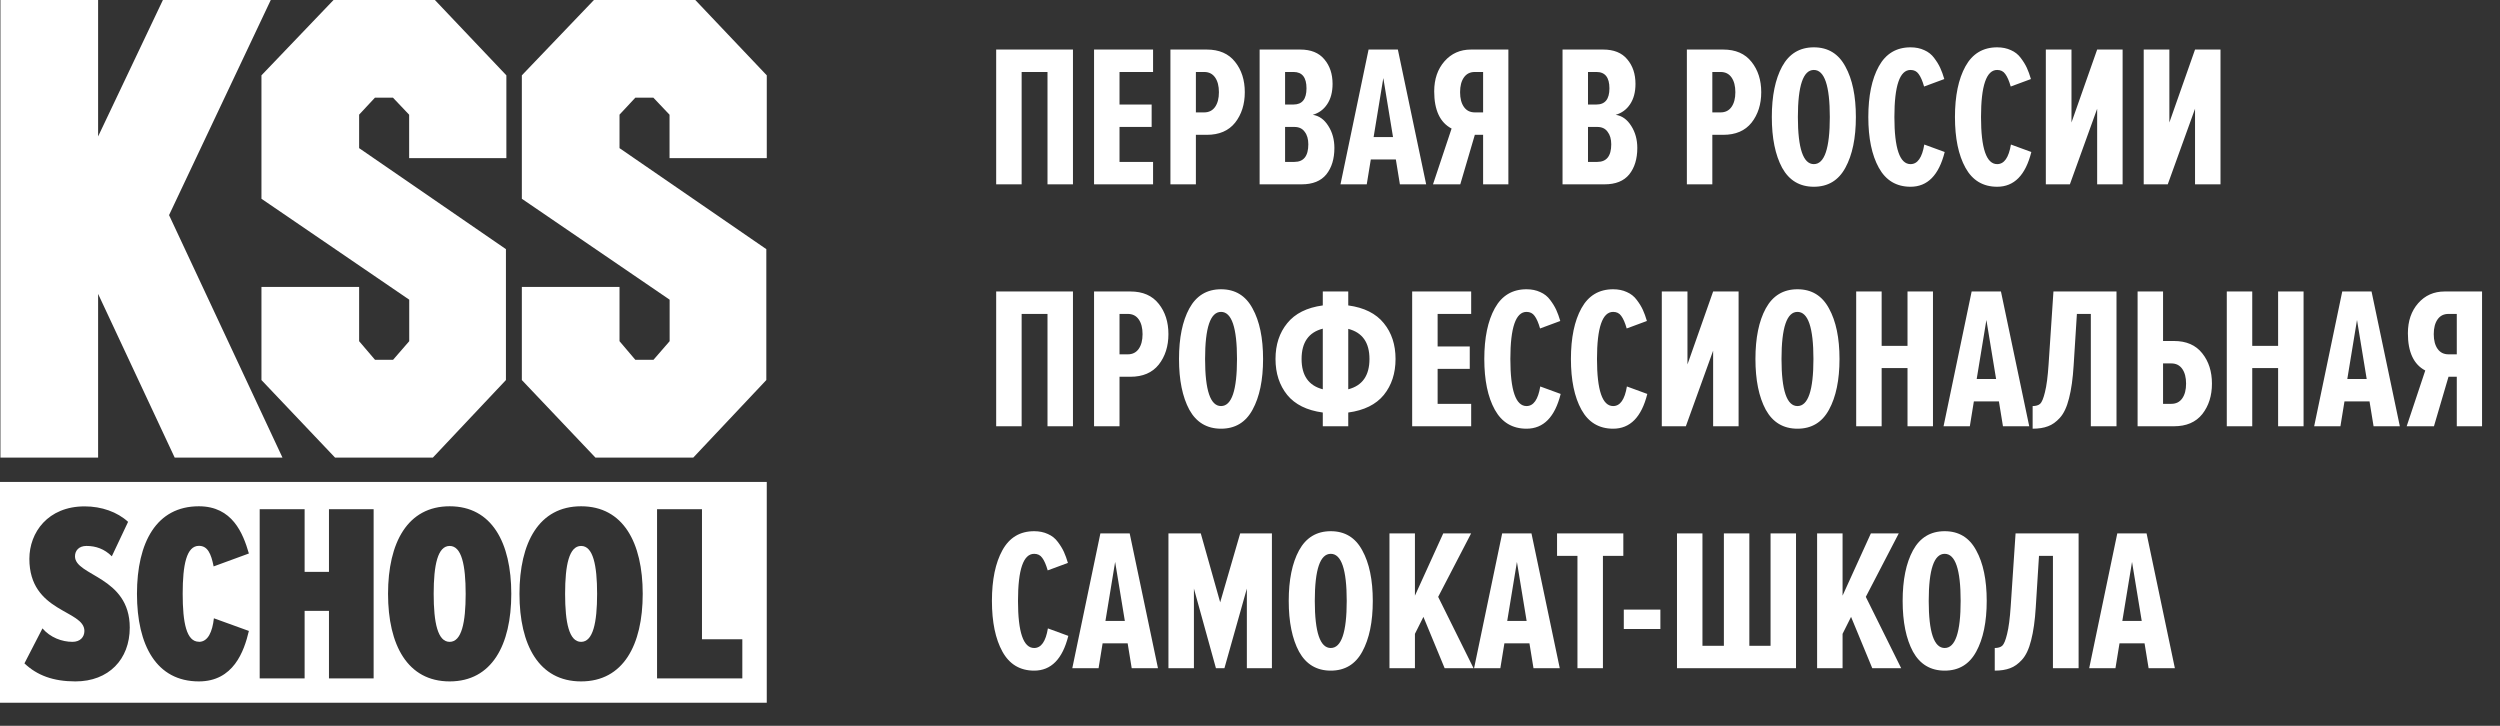
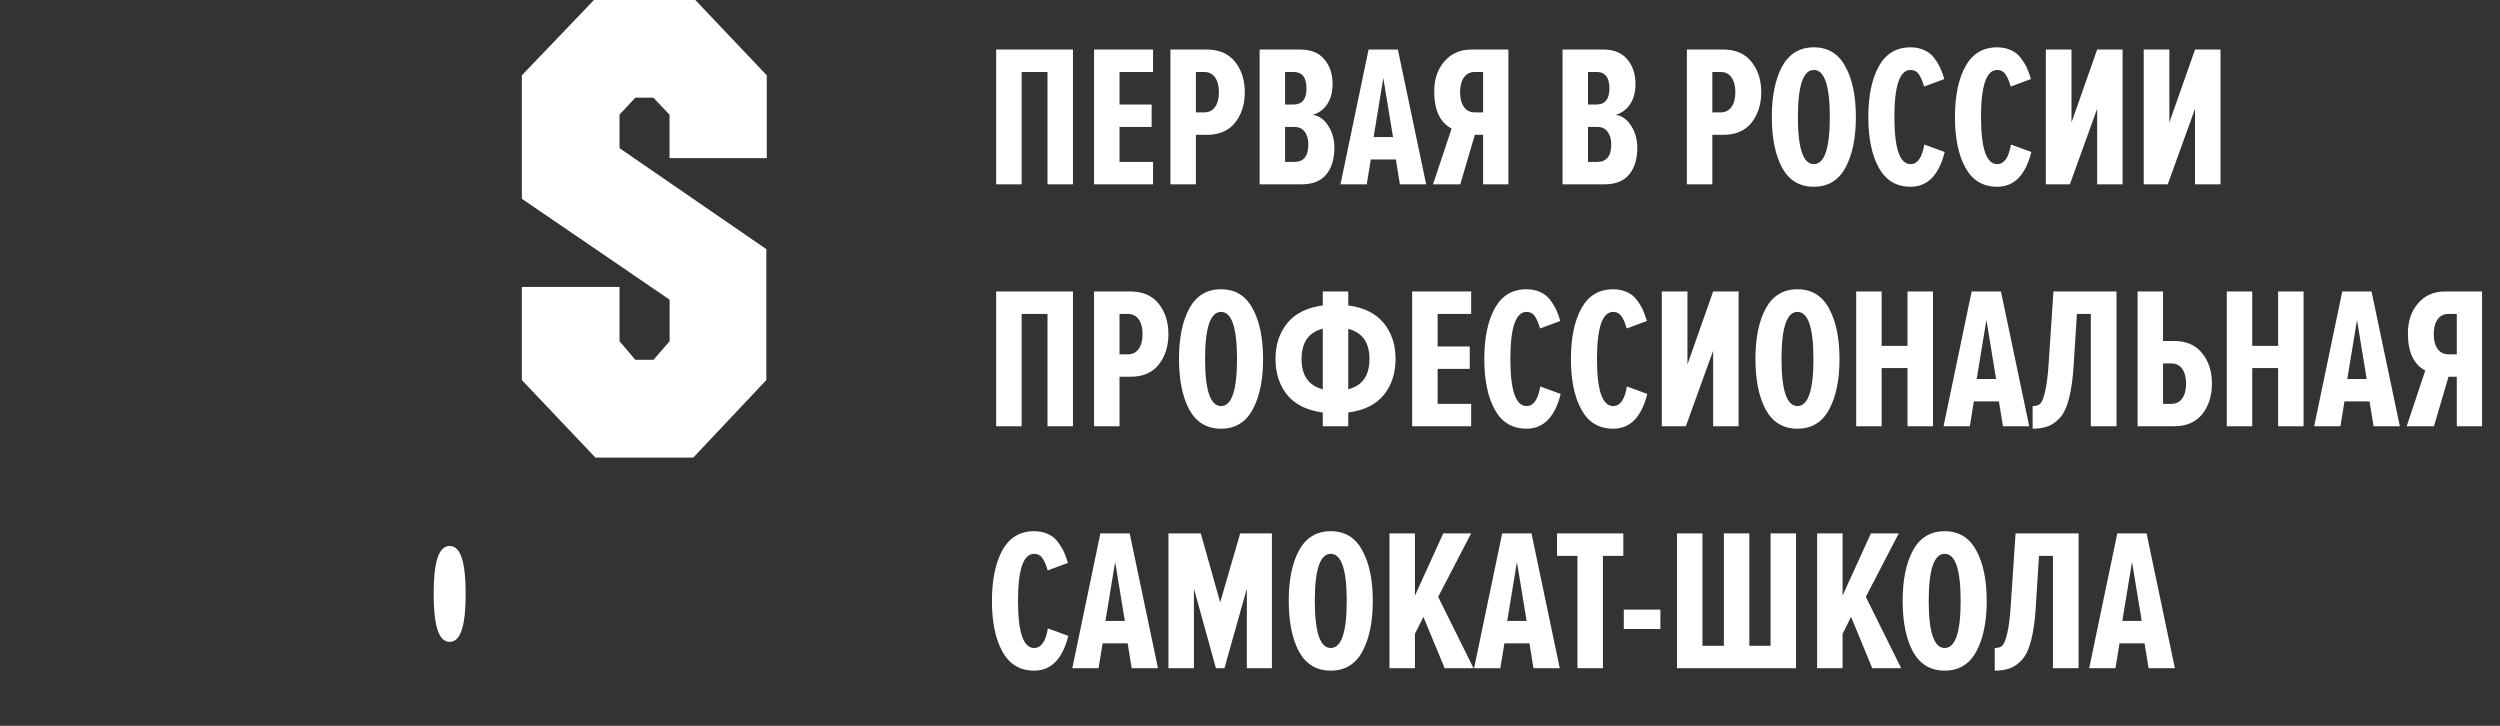
<svg xmlns="http://www.w3.org/2000/svg" width="217" height="63" viewBox="0 0 217 63" fill="none">
  <rect x="0" y="0" width="217" height="63" fill="#333333" stroke="none" />
  <path d="M93.133 16H90.923V6.248H88.678V16H86.468V4.301H93.133V16ZM100.086 16H94.964V4.301H100.086V6.248H97.174V9.072H99.963V11.019H97.174V14.053H100.086V16ZM103.803 16H101.593V4.301H104.75C105.826 4.301 106.644 4.657 107.206 5.371C107.767 6.072 108.048 6.949 108.048 8.002C108.048 9.054 107.767 9.937 107.206 10.65C106.644 11.352 105.826 11.703 104.75 11.703H103.803V16ZM104.522 9.756C104.931 9.756 105.247 9.598 105.469 9.282C105.691 8.966 105.802 8.54 105.802 8.002C105.802 7.464 105.691 7.037 105.469 6.721C105.247 6.405 104.931 6.248 104.522 6.248H103.803V9.756H104.522ZM112.984 16H109.335V4.301H112.861C113.785 4.301 114.48 4.581 114.948 5.143C115.427 5.704 115.667 6.417 115.667 7.283C115.667 7.996 115.509 8.586 115.194 9.054C114.89 9.51 114.474 9.814 113.948 9.966C114.498 10.048 114.948 10.37 115.299 10.931C115.65 11.48 115.825 12.118 115.825 12.843C115.825 13.79 115.591 14.556 115.123 15.14C114.656 15.713 113.942 16 112.984 16ZM112.282 9.072C113.03 9.072 113.404 8.604 113.404 7.668C113.404 6.721 113.03 6.248 112.282 6.248H111.545V9.072H112.282ZM112.352 14.053C113.159 14.053 113.562 13.544 113.562 12.527C113.562 12.071 113.457 11.709 113.247 11.44C113.048 11.159 112.75 11.019 112.352 11.019H111.545V14.053H112.352ZM123.791 16H121.511L121.16 13.843H118.985L118.634 16H116.354L118.792 4.301H121.335L123.791 16ZM120.914 11.896L120.072 6.774L119.23 11.896H120.914ZM126.752 16H124.384L125.998 11.159C124.992 10.633 124.489 9.557 124.489 7.931C124.489 6.867 124.788 5.996 125.384 5.318C125.98 4.64 126.746 4.301 127.682 4.301H130.927V16H128.734V11.703H128.015L126.752 16ZM128.015 9.756H128.734V6.248H128.015C127.606 6.248 127.29 6.405 127.068 6.721C126.846 7.037 126.735 7.464 126.735 8.002C126.735 8.54 126.846 8.966 127.068 9.282C127.29 9.598 127.606 9.756 128.015 9.756ZM139.277 16H135.628V4.301H139.154C140.078 4.301 140.773 4.581 141.241 5.143C141.721 5.704 141.96 6.417 141.96 7.283C141.96 7.996 141.803 8.586 141.487 9.054C141.183 9.51 140.768 9.814 140.241 9.966C140.791 10.048 141.241 10.37 141.592 10.931C141.943 11.48 142.118 12.118 142.118 12.843C142.118 13.79 141.884 14.556 141.417 15.14C140.949 15.713 140.236 16 139.277 16ZM138.575 9.072C139.324 9.072 139.698 8.604 139.698 7.668C139.698 6.721 139.324 6.248 138.575 6.248H137.838V9.072H138.575ZM138.645 14.053C139.452 14.053 139.856 13.544 139.856 12.527C139.856 12.071 139.75 11.709 139.54 11.44C139.341 11.159 139.043 11.019 138.645 11.019H137.838V14.053H138.645ZM148.63 16H146.42V4.301H149.577C150.653 4.301 151.471 4.657 152.033 5.371C152.594 6.072 152.875 6.949 152.875 8.002C152.875 9.054 152.594 9.937 152.033 10.65C151.471 11.352 150.653 11.703 149.577 11.703H148.63V16ZM149.349 9.756C149.758 9.756 150.074 9.598 150.296 9.282C150.518 8.966 150.629 8.54 150.629 8.002C150.629 7.464 150.518 7.037 150.296 6.721C150.074 6.405 149.758 6.248 149.349 6.248H148.63V9.756H149.349ZM160.178 14.562C159.582 15.661 158.67 16.21 157.442 16.21C156.214 16.21 155.296 15.661 154.688 14.562C154.092 13.451 153.794 11.983 153.794 10.159C153.794 8.335 154.092 6.873 154.688 5.774C155.296 4.663 156.214 4.108 157.442 4.108C158.67 4.108 159.582 4.663 160.178 5.774C160.786 6.873 161.09 8.335 161.09 10.159C161.09 11.983 160.786 13.451 160.178 14.562ZM156.056 10.159C156.056 12.884 156.518 14.246 157.442 14.246C158.366 14.246 158.828 12.884 158.828 10.159C158.828 7.435 158.366 6.072 157.442 6.072C156.518 6.072 156.056 7.435 156.056 10.159ZM165.836 16.21C164.608 16.21 163.69 15.661 163.082 14.562C162.474 13.463 162.17 11.995 162.17 10.159C162.17 8.323 162.474 6.856 163.082 5.756C163.69 4.657 164.608 4.108 165.836 4.108C166.28 4.108 166.678 4.19 167.029 4.353C167.379 4.505 167.666 4.733 167.888 5.037C168.11 5.33 168.286 5.616 168.414 5.897C168.543 6.177 168.66 6.499 168.765 6.862L167.011 7.511C166.871 7.019 166.713 6.657 166.537 6.423C166.374 6.189 166.14 6.072 165.836 6.072C164.9 6.072 164.433 7.435 164.433 10.159C164.433 12.884 164.9 14.246 165.836 14.246C166.444 14.246 166.841 13.679 167.029 12.545L168.8 13.194C168.297 15.205 167.309 16.21 165.836 16.21ZM173.355 16.21C172.128 16.21 171.21 15.661 170.602 14.562C169.994 13.463 169.69 11.995 169.69 10.159C169.69 8.323 169.994 6.856 170.602 5.756C171.21 4.657 172.128 4.108 173.355 4.108C173.8 4.108 174.197 4.19 174.548 4.353C174.899 4.505 175.186 4.733 175.408 5.037C175.63 5.33 175.805 5.616 175.934 5.897C176.063 6.177 176.179 6.499 176.285 6.862L174.531 7.511C174.39 7.019 174.232 6.657 174.057 6.423C173.893 6.189 173.66 6.072 173.355 6.072C172.42 6.072 171.952 7.435 171.952 10.159C171.952 12.884 172.42 14.246 173.355 14.246C173.964 14.246 174.361 13.679 174.548 12.545L176.32 13.194C175.817 15.205 174.829 16.21 173.355 16.21ZM179.665 16H177.578V4.301H179.805V10.633L182.033 4.301H184.243V16H182.033V9.44L179.665 16ZM188.161 16H186.074V4.301H188.301V10.633L190.529 4.301H192.739V16H190.529V9.44L188.161 16ZM93.133 37H90.923V27.248H88.678V37H86.468V25.301H93.133V37ZM97.174 37H94.964V25.301H98.121C99.197 25.301 100.015 25.657 100.577 26.371C101.138 27.072 101.419 27.949 101.419 29.002C101.419 30.054 101.138 30.937 100.577 31.65C100.015 32.352 99.197 32.703 98.121 32.703H97.174V37ZM97.893 30.756C98.302 30.756 98.618 30.598 98.84 30.282C99.062 29.966 99.174 29.54 99.174 29.002C99.174 28.464 99.062 28.037 98.84 27.721C98.618 27.405 98.302 27.248 97.893 27.248H97.174V30.756H97.893ZM108.722 35.562C108.126 36.661 107.214 37.211 105.986 37.211C104.758 37.211 103.84 36.661 103.232 35.562C102.636 34.451 102.338 32.983 102.338 31.159C102.338 29.335 102.636 27.873 103.232 26.774C103.84 25.663 104.758 25.108 105.986 25.108C107.214 25.108 108.126 25.663 108.722 26.774C109.331 27.873 109.635 29.335 109.635 31.159C109.635 32.983 109.331 34.451 108.722 35.562ZM104.601 31.159C104.601 33.884 105.062 35.246 105.986 35.246C106.91 35.246 107.372 33.884 107.372 31.159C107.372 28.434 106.91 27.072 105.986 27.072C105.062 27.072 104.601 28.434 104.601 31.159ZM117.028 37H114.818V35.807C113.439 35.62 112.41 35.111 111.731 34.281C111.053 33.439 110.714 32.399 110.714 31.159C110.714 29.92 111.053 28.885 111.731 28.055C112.41 27.213 113.439 26.698 114.818 26.511V25.301H117.028V26.511C118.408 26.698 119.437 27.213 120.116 28.055C120.794 28.885 121.133 29.92 121.133 31.159C121.133 32.399 120.794 33.439 120.116 34.281C119.437 35.111 118.408 35.62 117.028 35.807V37ZM114.818 28.528C113.591 28.844 112.977 29.721 112.977 31.159C112.977 32.597 113.591 33.474 114.818 33.79V28.528ZM118.87 31.159C118.87 29.733 118.256 28.861 117.028 28.546V33.79C118.256 33.474 118.87 32.597 118.87 31.159ZM127.698 37H122.576V25.301H127.698V27.248H124.786V30.072H127.575V32.019H124.786V35.053H127.698V37ZM132.503 37.211C131.275 37.211 130.357 36.661 129.749 35.562C129.141 34.462 128.837 32.995 128.837 31.159C128.837 29.323 129.141 27.856 129.749 26.756C130.357 25.657 131.275 25.108 132.503 25.108C132.947 25.108 133.344 25.19 133.695 25.353C134.046 25.505 134.333 25.733 134.555 26.037C134.777 26.33 134.952 26.616 135.081 26.897C135.21 27.177 135.326 27.499 135.432 27.861L133.678 28.511C133.537 28.019 133.38 27.657 133.204 27.423C133.04 27.189 132.807 27.072 132.503 27.072C131.567 27.072 131.099 28.434 131.099 31.159C131.099 33.884 131.567 35.246 132.503 35.246C133.111 35.246 133.508 34.679 133.695 33.545L135.467 34.194C134.964 36.205 133.976 37.211 132.503 37.211ZM140.022 37.211C138.794 37.211 137.876 36.661 137.268 35.562C136.66 34.462 136.356 32.995 136.356 31.159C136.356 29.323 136.66 27.856 137.268 26.756C137.876 25.657 138.794 25.108 140.022 25.108C140.467 25.108 140.864 25.19 141.215 25.353C141.566 25.505 141.852 25.733 142.074 26.037C142.297 26.33 142.472 26.616 142.601 26.897C142.729 27.177 142.846 27.499 142.951 27.861L141.197 28.511C141.057 28.019 140.899 27.657 140.724 27.423C140.56 27.189 140.326 27.072 140.022 27.072C139.087 27.072 138.619 28.434 138.619 31.159C138.619 33.884 139.087 35.246 140.022 35.246C140.63 35.246 141.028 34.679 141.215 33.545L142.986 34.194C142.484 36.205 141.496 37.211 140.022 37.211ZM146.332 37H144.244V25.301H146.472V31.633L148.7 25.301H150.91V37H148.7V30.44L146.332 37ZM158.757 35.562C158.16 36.661 157.248 37.211 156.02 37.211C154.793 37.211 153.875 36.661 153.267 35.562C152.67 34.451 152.372 32.983 152.372 31.159C152.372 29.335 152.67 27.873 153.267 26.774C153.875 25.663 154.793 25.108 156.02 25.108C157.248 25.108 158.16 25.663 158.757 26.774C159.365 27.873 159.669 29.335 159.669 31.159C159.669 32.983 159.365 34.451 158.757 35.562ZM154.635 31.159C154.635 33.884 155.097 35.246 156.02 35.246C156.944 35.246 157.406 33.884 157.406 31.159C157.406 28.434 156.944 27.072 156.02 27.072C155.097 27.072 154.635 28.434 154.635 31.159ZM167.782 37H165.572V31.948H163.327V37H161.117V25.301H163.327V30.019H165.572V25.301H167.782V37ZM176.138 37H173.857L173.506 34.843H171.331L170.981 37H168.7L171.139 25.301H173.682L176.138 37ZM173.261 32.896L172.419 27.774L171.577 32.896H173.261ZM176.433 37.211V35.246C176.713 35.246 176.93 35.182 177.082 35.053C177.234 34.913 177.374 34.574 177.503 34.036C177.643 33.486 177.748 32.679 177.818 31.615L178.239 25.301H183.712V37H181.484V27.248H180.274L179.993 31.703C179.923 32.861 179.789 33.819 179.59 34.579C179.403 35.328 179.14 35.889 178.801 36.263C178.473 36.626 178.128 36.871 177.766 37C177.403 37.14 176.959 37.211 176.433 37.211ZM185.543 25.301H187.753V29.598H188.7C189.776 29.598 190.594 29.955 191.156 30.668C191.717 31.37 191.997 32.247 191.997 33.299C191.997 34.351 191.717 35.234 191.156 35.948C190.594 36.649 189.776 37 188.7 37H185.543V25.301ZM188.472 31.545H187.753V35.053H188.472C188.881 35.053 189.197 34.895 189.419 34.579C189.641 34.264 189.752 33.837 189.752 33.299C189.752 32.761 189.641 32.334 189.419 32.019C189.197 31.703 188.881 31.545 188.472 31.545ZM199.95 37H197.74V31.948H195.495V37H193.285V25.301H195.495V30.019H197.74V25.301H199.95V37ZM208.306 37H206.026L205.675 34.843H203.5L203.149 37H200.869L203.307 25.301H205.85L208.306 37ZM205.429 32.896L204.588 27.774L203.746 32.896H205.429ZM211.267 37H208.899L210.513 32.159C209.507 31.633 209.005 30.557 209.005 28.931C209.005 27.867 209.303 26.996 209.899 26.318C210.496 25.64 211.261 25.301 212.197 25.301H215.442V37H213.249V32.703H212.53L211.267 37ZM212.53 30.756H213.249V27.248H212.53C212.121 27.248 211.805 27.405 211.583 27.721C211.361 28.037 211.25 28.464 211.25 29.002C211.25 29.54 211.361 29.966 211.583 30.282C211.805 30.598 212.121 30.756 212.53 30.756ZM89.765 58.211C88.537 58.211 87.62 57.661 87.011 56.562C86.403 55.462 86.099 53.995 86.099 52.159C86.099 50.323 86.403 48.856 87.011 47.757C87.62 46.657 88.537 46.108 89.765 46.108C90.21 46.108 90.607 46.19 90.958 46.353C91.309 46.505 91.595 46.733 91.817 47.037C92.04 47.33 92.215 47.616 92.344 47.897C92.472 48.178 92.589 48.499 92.695 48.861L90.941 49.511C90.8 49.019 90.642 48.657 90.467 48.423C90.303 48.189 90.069 48.072 89.765 48.072C88.83 48.072 88.362 49.434 88.362 52.159C88.362 54.884 88.83 56.246 89.765 56.246C90.373 56.246 90.771 55.679 90.958 54.545L92.73 55.194C92.227 57.205 91.239 58.211 89.765 58.211ZM100.512 58H98.232L97.881 55.843H95.706L95.356 58H93.075L95.513 46.301H98.057L100.512 58ZM97.636 53.896L96.794 48.774L95.952 53.896H97.636ZM110.402 58H108.227V51.089L106.28 58H105.543L103.632 51.089V58H101.421V46.301H104.228L105.912 52.282L107.648 46.301H110.402V58ZM118.246 56.562C117.65 57.661 116.738 58.211 115.51 58.211C114.282 58.211 113.364 57.661 112.756 56.562C112.16 55.451 111.862 53.983 111.862 52.159C111.862 50.335 112.16 48.873 112.756 47.774C113.364 46.663 114.282 46.108 115.51 46.108C116.738 46.108 117.65 46.663 118.246 47.774C118.854 48.873 119.158 50.335 119.158 52.159C119.158 53.983 118.854 55.451 118.246 56.562ZM114.124 52.159C114.124 54.884 114.586 56.246 115.51 56.246C116.434 56.246 116.896 54.884 116.896 52.159C116.896 49.434 116.434 48.072 115.51 48.072C114.586 48.072 114.124 49.434 114.124 52.159ZM127.903 58H125.395L123.553 53.545L122.816 55.018V58H120.606V46.301H122.816V51.703L125.272 46.301H127.692L124.833 51.808L127.903 58ZM135.387 58H133.107L132.756 55.843H130.581L130.23 58H127.95L130.388 46.301H132.932L135.387 58ZM132.511 53.896L131.669 48.774L130.827 53.896H132.511ZM139.134 58H136.923V48.248H135.152V46.301H140.905V48.248H139.134V58ZM144.121 54.597H140.946V52.913H144.121V54.597ZM153.684 46.301H155.894V58H145.563V46.301H147.773V56.053H149.633V46.301H151.843V56.053H153.684V46.301ZM165.022 58H162.513L160.672 53.545L159.935 55.018V58H157.725V46.301H159.935V51.703L162.391 46.301H164.811L161.952 51.808L165.022 58ZM171.535 56.562C170.939 57.661 170.027 58.211 168.799 58.211C167.571 58.211 166.653 57.661 166.045 56.562C165.449 55.451 165.15 53.983 165.15 52.159C165.15 50.335 165.449 48.873 166.045 47.774C166.653 46.663 167.571 46.108 168.799 46.108C170.027 46.108 170.939 46.663 171.535 47.774C172.143 48.873 172.447 50.335 172.447 52.159C172.447 53.983 172.143 55.451 171.535 56.562ZM167.413 52.159C167.413 54.884 167.875 56.246 168.799 56.246C169.723 56.246 170.184 54.884 170.184 52.159C170.184 49.434 169.723 48.072 168.799 48.072C167.875 48.072 167.413 49.434 167.413 52.159ZM173.144 58.211V56.246C173.425 56.246 173.641 56.182 173.793 56.053C173.945 55.913 174.085 55.574 174.214 55.036C174.354 54.486 174.459 53.679 174.53 52.615L174.951 46.301H180.423V58H178.195V48.248H176.985L176.705 52.703C176.634 53.861 176.5 54.819 176.301 55.579C176.114 56.328 175.851 56.889 175.512 57.263C175.184 57.626 174.839 57.871 174.477 58C174.114 58.14 173.67 58.211 173.144 58.211ZM188.779 58H186.499L186.148 55.843H183.973L183.622 58H181.342L183.78 46.301H186.323L188.779 58ZM185.902 53.896L185.06 48.774L184.218 53.896H185.902Z" fill="white" />
-   <path d="M31.172 9.951L32.545 8.478H34.109L35.514 9.958V13.728H43.953V6.54L37.749 0H28.951L22.694 6.54V17.253L35.521 26.013V29.615L34.117 31.233H32.553L31.172 29.615V24.907H22.694V32.988L29.081 39.718H37.574L43.915 32.988V21.626L31.172 12.858V9.951Z" fill="white" />
  <path d="M53.774 9.951L55.148 8.478H56.712L58.116 9.958V13.728H66.556V6.54L60.352 0H51.554L45.296 6.54V17.253L58.124 26.013V29.615L56.72 31.233H55.148L53.774 29.615V24.907H45.296V32.988L51.683 39.718H60.176L66.517 32.988V21.626L53.774 12.858V9.951Z" fill="white" />
-   <path d="M14.674 18.672L23.503 0H14.14L8.516 11.843V0H0.038V8.798V10.408V39.718H8.516V25.51L15.162 39.718H24.518L14.674 18.672Z" fill="white" />
  <path d="M39.031 47.388C37.994 47.388 37.643 49.036 37.643 51.546C37.643 54.057 37.994 55.713 39.031 55.713C40.069 55.713 40.42 54.042 40.42 51.546C40.42 49.051 40.069 47.388 39.031 47.388Z" fill="white" />
-   <path d="M50.44 47.388C49.402 47.388 49.051 49.036 49.051 51.546C49.051 54.057 49.402 55.713 50.44 55.713C51.478 55.713 51.829 54.042 51.829 51.546C51.829 49.051 51.478 47.388 50.44 47.388Z" fill="white" />
-   <path d="M0 41.831V61H66.555V41.831H0ZM6.547 59.146C4.609 59.146 3.22 58.619 2.121 57.581L3.686 54.544C4.365 55.338 5.38 55.712 6.288 55.712C6.967 55.712 7.326 55.292 7.326 54.766C7.326 52.919 2.549 53.178 2.549 48.508C2.549 46.219 4.159 43.953 7.348 43.953C8.821 43.953 10.187 44.441 11.118 45.296L9.706 48.287C9.065 47.646 8.318 47.387 7.501 47.387C6.86 47.387 6.509 47.783 6.509 48.287C6.509 50.004 11.263 50.027 11.263 54.476C11.263 57.23 9.432 59.146 6.547 59.146ZM17.268 55.712C18.062 55.712 18.436 54.827 18.566 53.667L21.603 54.766C21.183 56.551 20.26 59.146 17.261 59.146C13.583 59.146 11.889 56.017 11.889 51.545C11.889 47.074 13.583 43.945 17.261 43.945C20.168 43.945 21.091 46.28 21.603 48.043L18.543 49.165C18.322 48.043 18.016 47.379 17.268 47.379C16.192 47.379 15.857 49.012 15.857 51.538C15.857 54.064 16.185 55.704 17.268 55.704V55.712ZM32.431 58.886H28.554V53.026H26.441V58.886H22.541V44.197H26.441V49.638H28.554V44.197H32.431V58.886ZM39.031 59.146C35.376 59.146 33.682 55.994 33.682 51.545C33.682 47.097 35.376 43.945 39.031 43.945C42.687 43.945 44.38 47.097 44.38 51.545C44.38 55.994 42.687 59.146 39.031 59.146ZM50.439 59.146C46.784 59.146 45.09 55.994 45.09 51.545C45.09 47.097 46.784 43.945 50.439 43.945C54.094 43.945 55.788 47.097 55.788 51.545C55.788 55.994 54.094 59.146 50.439 59.146ZM64.434 58.886H57.032V44.197H60.932V55.491H64.434V58.879V58.886Z" fill="white" />
</svg>